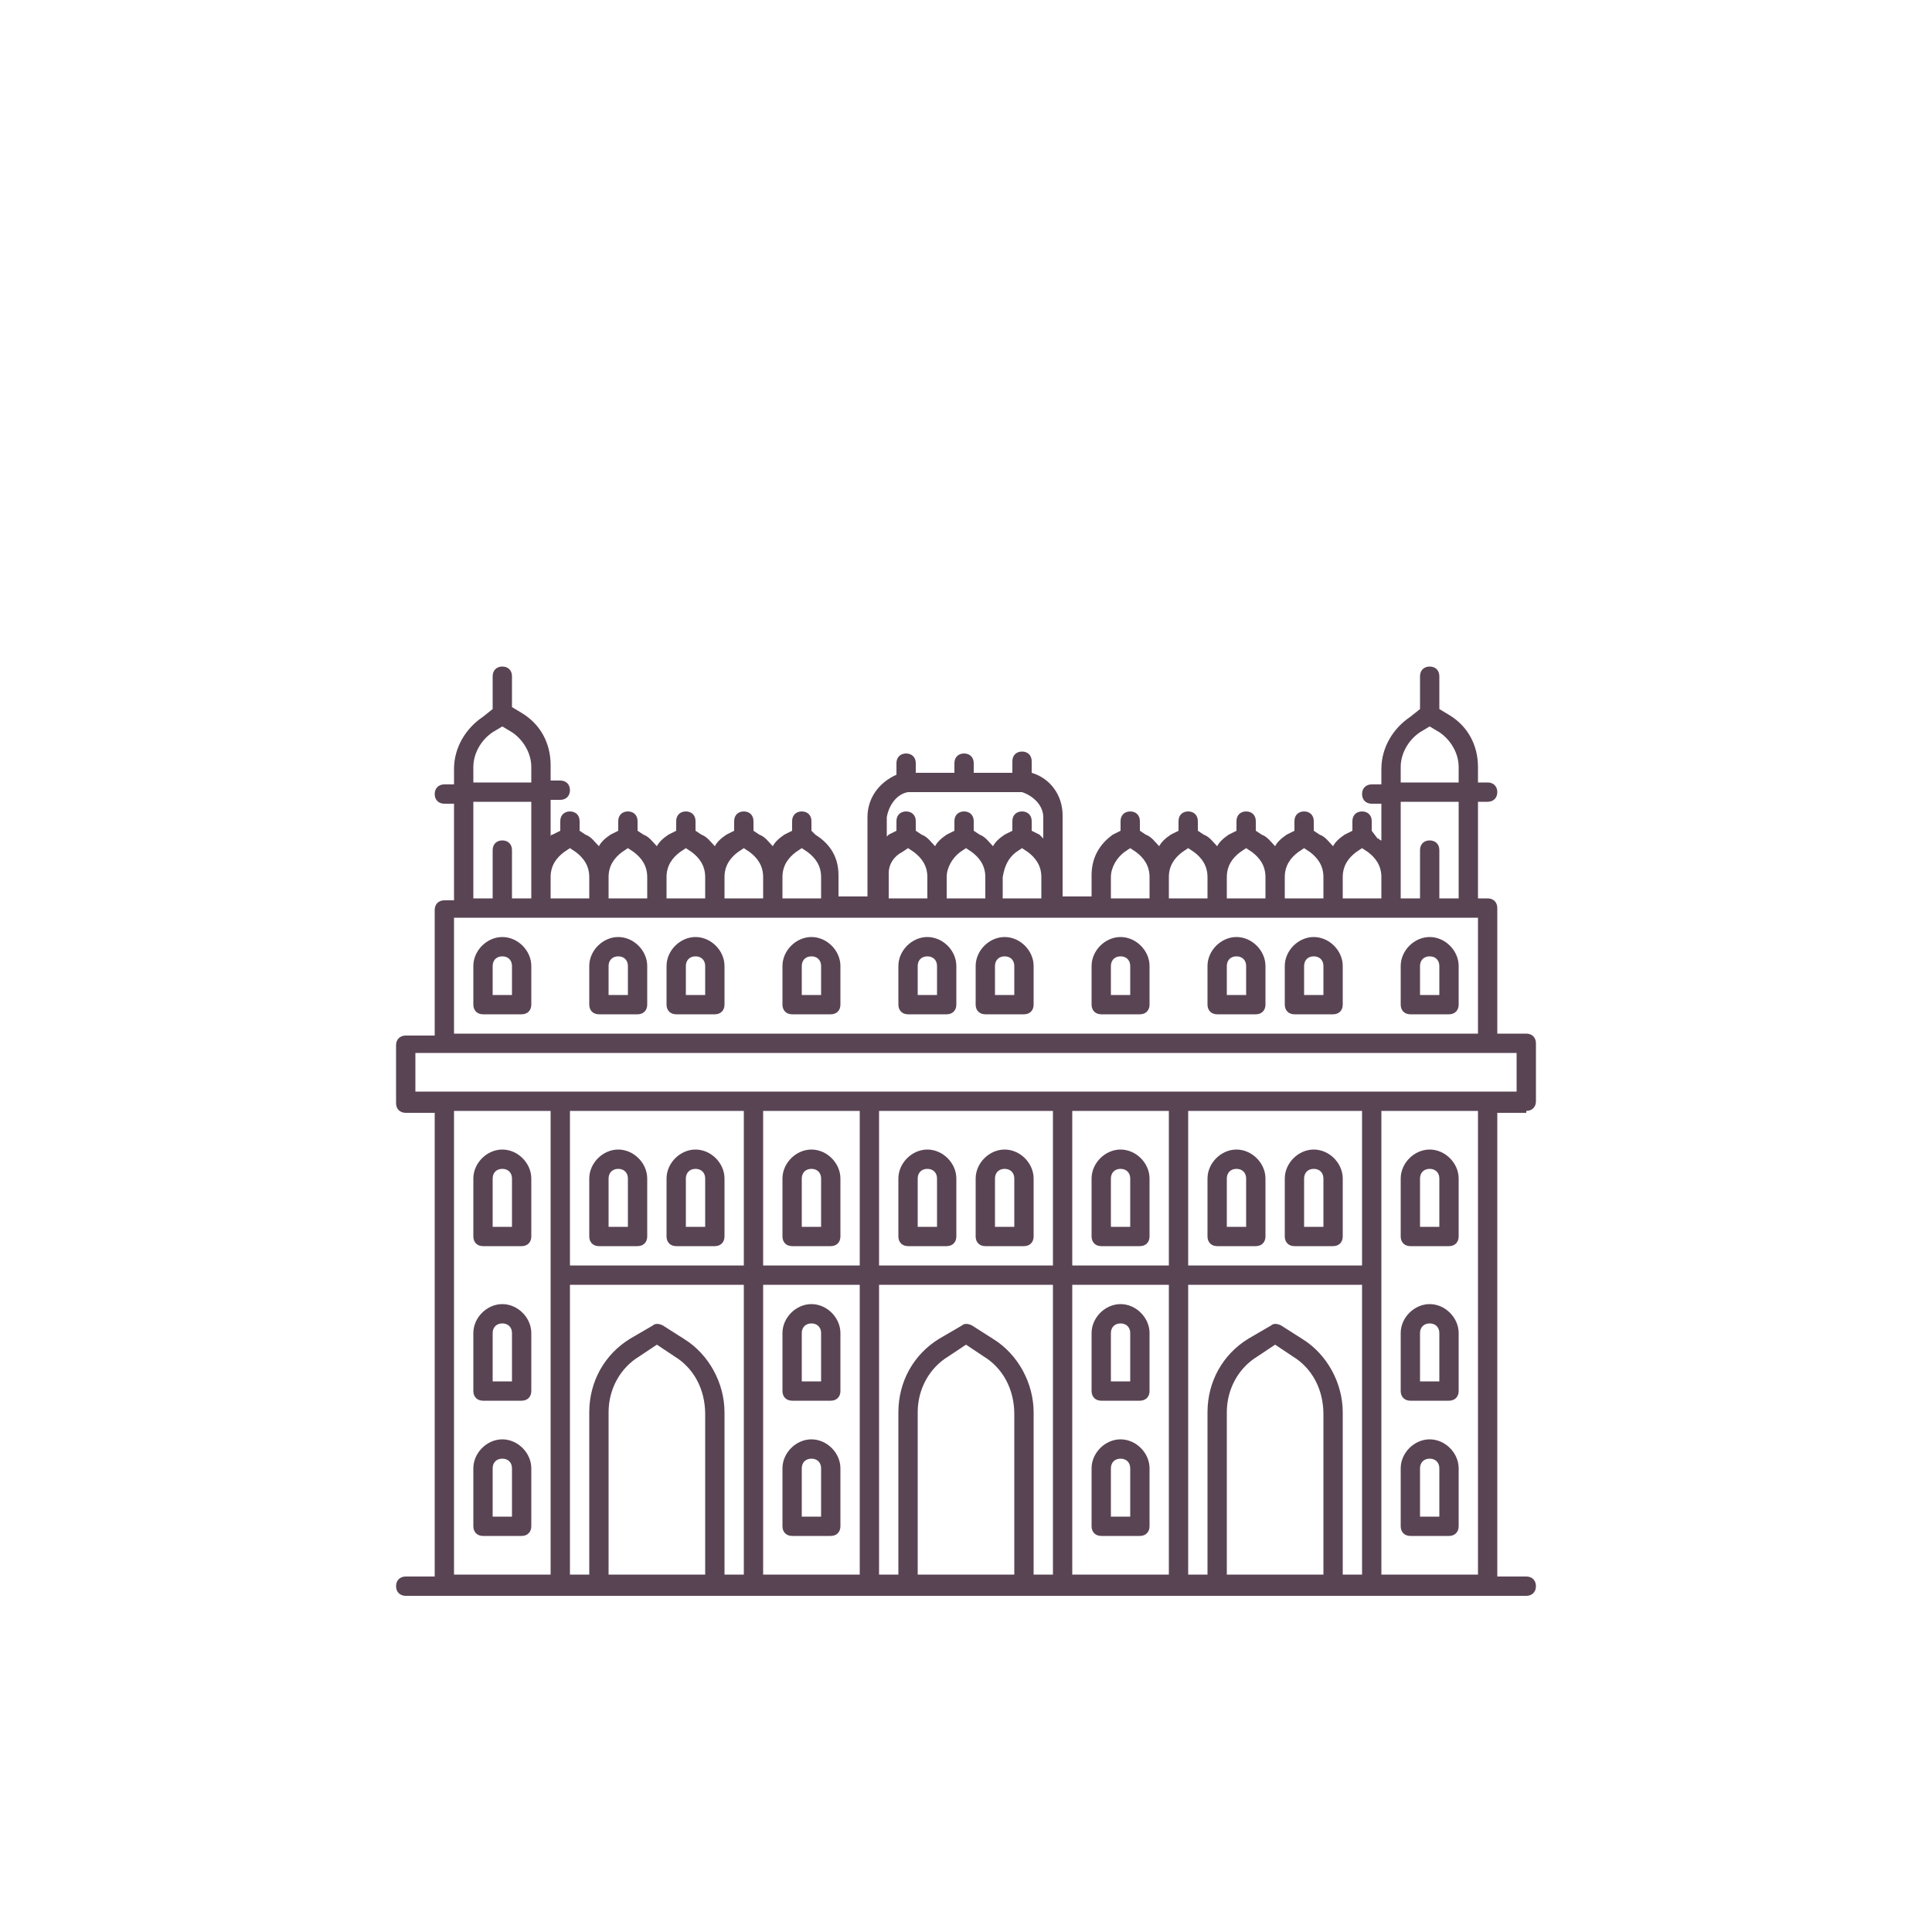
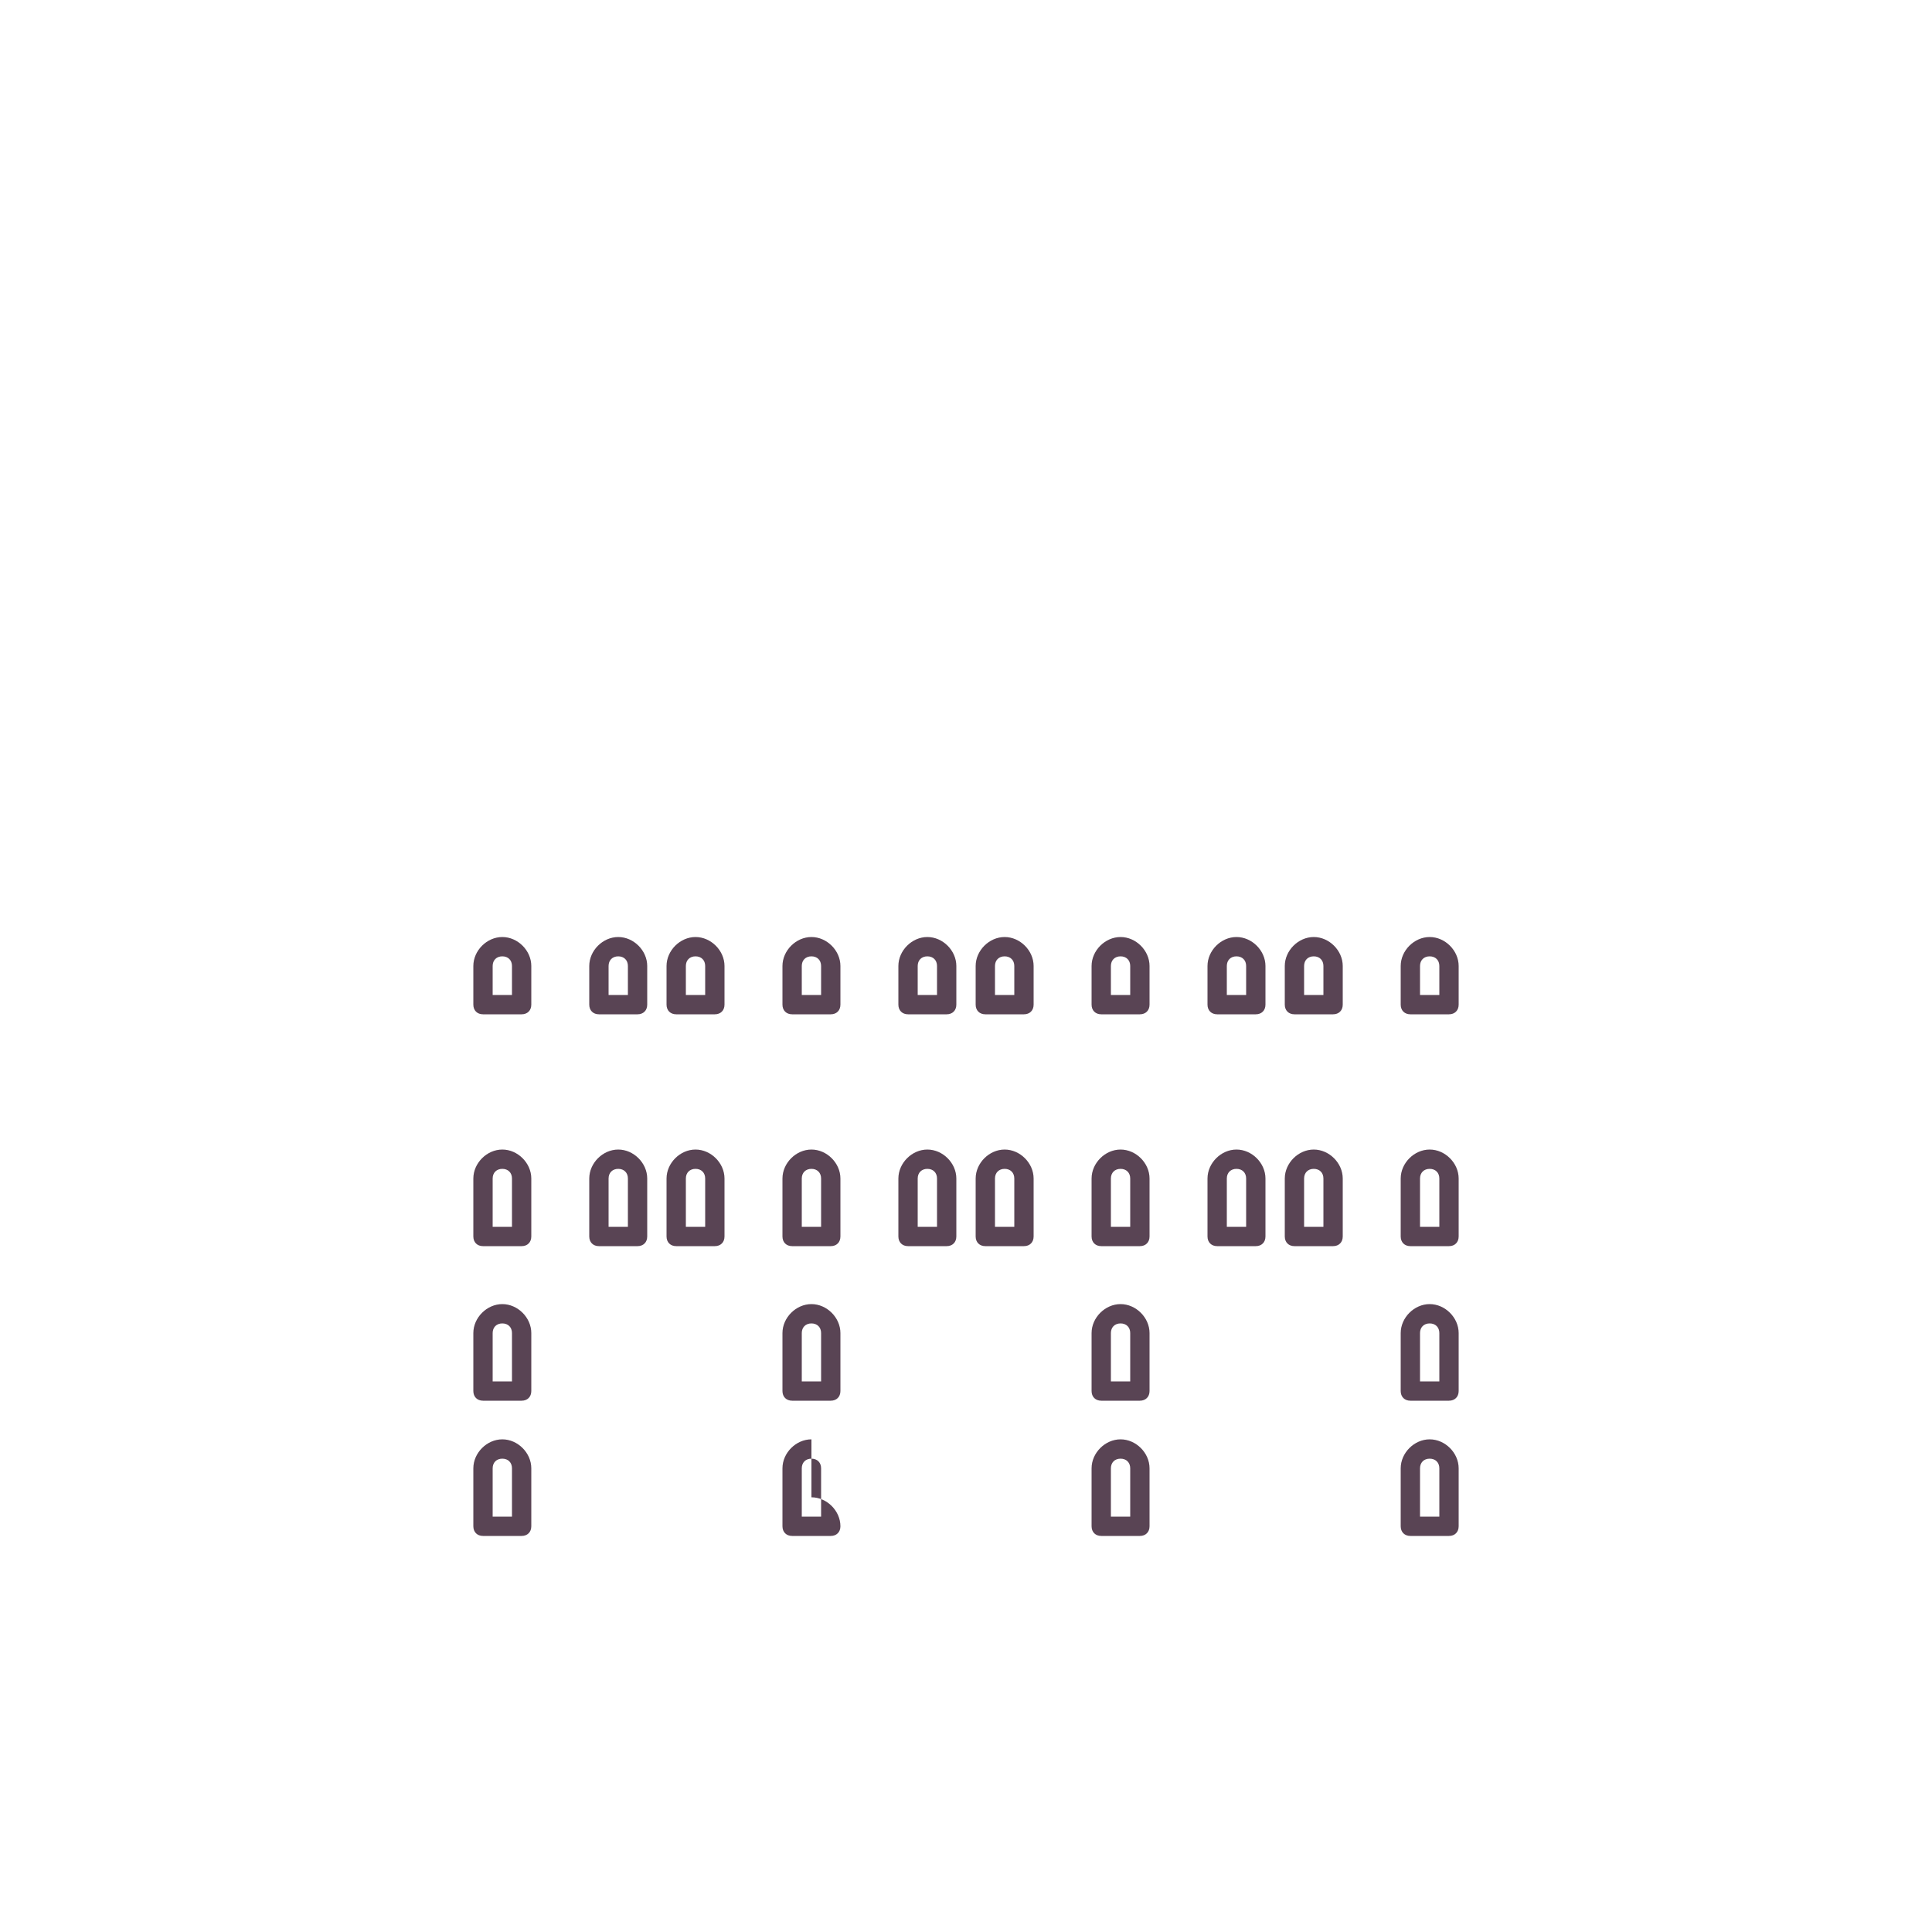
<svg xmlns="http://www.w3.org/2000/svg" viewBox="0 0 100 100" id="bara-imambara">
-   <path fill="#594454" d="M79 57.5c.3 0 .5-.2.5-.5v-3c0-.3-.2-.5-.5-.5h-1.5V47c0-.3-.2-.5-.5-.5h-.5v-5h.5c.3 0 .5-.2.5-.5s-.2-.5-.5-.5h-.5v-.8c0-1.1-.5-2.1-1.5-2.7l-.5-.3V35c0-.3-.2-.5-.5-.5s-.5.2-.5.5v1.7l-.5.4c-.9.6-1.5 1.6-1.5 2.7v.8H71c-.3 0-.5.2-.5.5s.2.5.5.5h.5v1.9c-.1 0-.1-.1-.2-.1L71 43v-.5c0-.3-.2-.5-.5-.5s-.5.2-.5.5v.5l-.4.2c-.3.2-.5.4-.6.6-.2-.2-.4-.5-.7-.6L68 43v-.5c0-.3-.2-.5-.5-.5s-.5.2-.5.5v.5l-.4.2c-.3.2-.5.4-.6.6-.2-.2-.4-.5-.7-.6L65 43v-.5c0-.3-.2-.5-.5-.5s-.5.2-.5.5v.5l-.4.2c-.3.2-.5.4-.6.6-.2-.2-.4-.5-.7-.6L62 43v-.5c0-.3-.2-.5-.5-.5s-.5.2-.5.5v.5l-.4.2c-.3.2-.5.4-.6.6-.2-.2-.4-.5-.7-.6L59 43v-.5c0-.3-.2-.5-.5-.5s-.5.2-.5.5v.5l-.4.2c-.7.5-1.1 1.2-1.1 2.1v1.1H55v-4.2c0-1-.6-1.9-1.6-2.2v-.6c0-.3-.2-.5-.5-.5s-.5.2-.5.5v.6h-2v-.5c0-.3-.2-.5-.5-.5s-.5.2-.5.5v.5h-2v-.5c0-.3-.2-.5-.5-.5s-.5.2-.5.5v.6c-.9.4-1.5 1.2-1.5 2.2v4.1h-1.5v-1.1c0-.9-.4-1.6-1.2-2.1L42 43v-.5c0-.3-.2-.5-.5-.5s-.5.2-.5.5v.5l-.4.2c-.3.2-.5.4-.6.6-.2-.2-.4-.5-.7-.6L39 43v-.5c0-.3-.2-.5-.5-.5s-.5.2-.5.5v.5l-.4.2c-.3.2-.5.4-.6.6-.2-.2-.4-.5-.7-.6L36 43v-.5c0-.3-.2-.5-.5-.5s-.5.2-.5.5v.5l-.4.2c-.3.2-.5.4-.6.6-.2-.2-.4-.5-.7-.6L33 43v-.5c0-.3-.2-.5-.5-.5s-.5.2-.5.5v.5l-.4.2c-.3.2-.5.4-.6.6-.2-.2-.4-.5-.7-.6L30 43v-.5c0-.3-.2-.5-.5-.5s-.5.2-.5.5v.5l-.4.2c-.1 0-.1.1-.1.1v-1.9h.5c.3 0 .5-.2.5-.5s-.2-.5-.5-.5h-.5v-.8c0-1.1-.5-2.1-1.5-2.7l-.5-.3V35c0-.3-.2-.5-.5-.5s-.5.2-.5.5v1.7l-.5.4c-.9.6-1.5 1.6-1.5 2.7v.8H23c-.3 0-.5.2-.5.5s.2.5.5.5h.5v5H23c-.3 0-.5.2-.5.5v6.5H21c-.3 0-.5.2-.5.5v3c0 .3.2.5.5.5h1.5v24H21c-.3 0-.5.2-.5.5s.2.5.5.5h58c.3 0 .5-.2.5-.5s-.2-.5-.5-.5h-1.5v-24H79zm-5.5-19.6.5-.3.5.3c.6.4 1 1.1 1 1.8v.8h-3v-.8c0-.7.4-1.4 1-1.8zm2 3.6v5h-1V44c0-.3-.2-.5-.5-.5s-.5.2-.5.5v2.5h-1v-5h3zm-5.3 2.6.3-.2.3.2c.4.3.7.7.7 1.3v1.1h-2v-1.1c0-.6.3-1 .7-1.3zm-3 0 .3-.2.3.2c.4.3.7.7.7 1.3v1.1h-2v-1.1c0-.6.3-1 .7-1.3zm-3 0 .3-.2.3.2c.4.3.7.7.7 1.3v1.1h-2v-1.1c0-.6.3-1 .7-1.3zm-3 0 .3-.2.3.2c.4.3.7.7.7 1.3v1.1h-2v-1.1c0-.6.3-1 .7-1.3zm-3.7 1.3c0-.5.3-1 .7-1.3l.3-.2.3.2c.4.3.7.7.7 1.3v1.1h-2v-1.1zM49 46.5v-1.1c0-.5.3-1 .7-1.3l.3-.2.3.2c.4.3.7.7.7 1.3v1.1h-2zm-3 0v-1.3c0-.5.3-.9.7-1.1l.3-.2.3.2c.4.3.7.7.7 1.3v1.1h-2zm6.6-2.4.3-.2.3.2c.4.3.7.7.7 1.3v1.1h-2v-1.1c.1-.6.3-1 .7-1.3zM47 41h5.9c.6.2 1.1.7 1.1 1.3v1.1l-.2-.2-.4-.2v-.5c0-.3-.2-.5-.5-.5s-.5.2-.5.5v.5l-.4.2c-.3.2-.5.4-.6.6-.2-.2-.4-.5-.7-.6l-.3-.2v-.5c0-.3-.2-.5-.5-.5s-.5.2-.5.5v.5l-.4.2c-.3.2-.5.4-.6.6-.2-.2-.4-.5-.7-.6l-.3-.2v-.5c0-.3-.2-.5-.5-.5s-.5.2-.5.5v.5l-.4.2-.1.1v-1c.1-.6.5-1.2 1.1-1.3zm-5.8 3.1.3-.2.3.2c.4.3.7.7.7 1.3v1.1h-2v-1.1c0-.6.3-1 .7-1.3zm-3 0 .3-.2.3.2c.4.3.7.7.7 1.3v1.1h-2v-1.1c0-.6.3-1 .7-1.3zm-3 0 .3-.2.3.2c.4.3.7.7.7 1.3v1.1h-2v-1.1c0-.6.3-1 .7-1.3zm-3 0 .3-.2.3.2c.4.3.7.7.7 1.3v1.1h-2v-1.1c0-.6.3-1 .7-1.3zm-3 0 .3-.2.3.2c.4.3.7.7.7 1.3v1.1h-2v-1.1c0-.6.3-1 .7-1.3zm-3.7-6.2.5-.3.5.3c.6.4 1 1.1 1 1.8v.8h-3v-.8c0-.7.4-1.4 1-1.8zm-1 5v-1.4h3v5h-1V44c0-.3-.2-.5-.5-.5s-.5.2-.5.5v2.5h-1v-3.6zm-1 4.6h53v6h-53v-6zm-2 9v-2h57v2h-57zm49 9h-9v-8h9v8zm-18 16h-5v-8.4c0-1.2.6-2.3 1.6-2.9l.9-.6.9.6c1 .6 1.6 1.7 1.6 3v8.3zm-1.1-12.2-1.1-.7c-.2-.1-.4-.1-.5 0l-1.2.7c-1.3.8-2.1 2.2-2.1 3.8v8.4h-1v-15h9v15h-1v-8.4c0-1.5-.8-3-2.1-3.8zm-5.9-3.8v-8h9v8h-9zm-16-8h9v8h-9v-8zm10 0h5v8h-5v-8zm16 0h5v8h-5v-8zm-32 0h5v24h-5v-24zm6 9h9v15h-1v-8.4c0-1.5-.8-3-2.1-3.8l-1.1-.7c-.2-.1-.4-.1-.5 0l-1.2.7c-1.3.8-2.1 2.2-2.1 3.8v8.4h-1v-15zm7 15h-5v-8.4c0-1.2.6-2.3 1.6-2.9l.9-.6.9.6c1 .6 1.6 1.7 1.6 3v8.3zm3 0v-15h5v15h-5zm16 0v-15h5v15h-5zm13 0h-5v-8.4c0-1.2.6-2.3 1.6-2.9l.9-.6.9.6c1 .6 1.6 1.7 1.6 3v8.3zm1 0v-8.4c0-1.5-.8-3-2.1-3.8l-1.1-.7c-.2-.1-.4-.1-.5 0l-1.2.7c-1.3.8-2.1 2.2-2.1 3.8v8.4h-1v-15h9v15h-1zm7 0h-5v-24h5v24z" />
-   <path fill="#594454" d="M26 74.5c-.8 0-1.5.7-1.5 1.5v3c0 .3.2.5.5.5h2c.3 0 .5-.2.5-.5v-3c0-.8-.7-1.5-1.5-1.5zm.5 4h-1V76c0-.3.2-.5.5-.5s.5.2.5.5v2.5zm-.5-30c-.8 0-1.5.7-1.5 1.5v2c0 .3.2.5.5.5h2c.3 0 .5-.2.5-.5v-2c0-.8-.7-1.5-1.5-1.5zm.5 3h-1V50c0-.3.2-.5.5-.5s.5.2.5.5v1.5zm-.5 16c-.8 0-1.5.7-1.5 1.5v3c0 .3.2.5.5.5h2c.3 0 .5-.2.5-.5v-3c0-.8-.7-1.5-1.5-1.5zm.5 4h-1V69c0-.3.2-.5.5-.5s.5.2.5.5v2.5zm-.5-12c-.8 0-1.5.7-1.5 1.5v3c0 .3.2.5.5.5h2c.3 0 .5-.2.5-.5v-3c0-.8-.7-1.5-1.5-1.5zm.5 4h-1V61c0-.3.2-.5.5-.5s.5.2.5.5v2.5zm15.5-4c-.8 0-1.5.7-1.5 1.5v3c0 .3.2.5.5.5h2c.3 0 .5-.2.5-.5v-3c0-.8-.7-1.5-1.5-1.5zm.5 4h-1V61c0-.3.2-.5.5-.5s.5.2.5.5v2.5zm-10.5-4c-.8 0-1.5.7-1.5 1.5v3c0 .3.2.5.5.5h2c.3 0 .5-.2.5-.5v-3c0-.8-.7-1.5-1.5-1.5zm.5 4h-1V61c0-.3.2-.5.5-.5s.5.2.5.5v2.5zm3.5-4c-.8 0-1.5.7-1.5 1.5v3c0 .3.2.5.5.5h2c.3 0 .5-.2.5-.5v-3c0-.8-.7-1.5-1.5-1.5zm.5 4h-1V61c0-.3.2-.5.5-.5s.5.2.5.5v2.5zm11.5-4c-.8 0-1.5.7-1.5 1.5v3c0 .3.2.5.5.5h2c.3 0 .5-.2.5-.5v-3c0-.8-.7-1.5-1.5-1.5zm.5 4h-1V61c0-.3.2-.5.5-.5s.5.2.5.5v2.5zm3.5-4c-.8 0-1.5.7-1.5 1.5v3c0 .3.2.5.5.5h2c.3 0 .5-.2.5-.5v-3c0-.8-.7-1.5-1.5-1.5zm.5 4h-1V61c0-.3.2-.5.5-.5s.5.2.5.5v2.5zm14.5 1h2c.3 0 .5-.2.5-.5v-3c0-.8-.7-1.5-1.5-1.5s-1.5.7-1.5 1.5v3c0 .3.2.5.5.5zm.5-3.5c0-.3.2-.5.5-.5s.5.2.5.5v2.5h-1V61zm5.5 3.5h2c.3 0 .5-.2.5-.5v-3c0-.8-.7-1.5-1.5-1.5s-1.5.7-1.5 1.5v3c0 .3.2.5.5.5zm.5-3.5c0-.3.2-.5.5-.5s.5.2.5.5v2.5h-1V61zM58 59.5c-.8 0-1.5.7-1.5 1.5v3c0 .3.2.5.5.5h2c.3 0 .5-.2.5-.5v-3c0-.8-.7-1.5-1.5-1.5zm.5 4h-1V61c0-.3.2-.5.5-.5s.5.2.5.5v2.5zm4.5 1h2c.3 0 .5-.2.5-.5v-3c0-.8-.7-1.5-1.5-1.5s-1.5.7-1.5 1.5v3c0 .3.2.5.5.5zm.5-3.5c0-.3.2-.5.5-.5s.5.2.5.5v2.5h-1V61zM42 74.5c-.8 0-1.5.7-1.5 1.5v3c0 .3.2.5.5.5h2c.3 0 .5-.2.5-.5v-3c0-.8-.7-1.5-1.5-1.5zm.5 4h-1V76c0-.3.2-.5.5-.5s.5.2.5.5v2.5zm30.5 1h2c.3 0 .5-.2.5-.5v-3c0-.8-.7-1.5-1.5-1.5s-1.5.7-1.5 1.5v3c0 .3.2.5.5.5zm.5-3.5c0-.3.2-.5.5-.5s.5.2.5.5v2.5h-1V76zM58 74.5c-.8 0-1.5.7-1.5 1.5v3c0 .3.2.5.5.5h2c.3 0 .5-.2.5-.5v-3c0-.8-.7-1.5-1.5-1.5zm.5 4h-1V76c0-.3.2-.5.5-.5s.5.2.5.5v2.5zM42 67.5c-.8 0-1.5.7-1.5 1.5v3c0 .3.2.5.5.5h2c.3 0 .5-.2.5-.5v-3c0-.8-.7-1.5-1.5-1.5zm.5 4h-1V69c0-.3.2-.5.5-.5s.5.2.5.5v2.5zm30.5 1h2c.3 0 .5-.2.5-.5v-3c0-.8-.7-1.5-1.5-1.5s-1.5.7-1.5 1.5v3c0 .3.2.5.5.5zm.5-3.5c0-.3.2-.5.5-.5s.5.2.5.5v2.5h-1V69zM58 67.5c-.8 0-1.5.7-1.5 1.5v3c0 .3.2.5.5.5h2c.3 0 .5-.2.5-.5v-3c0-.8-.7-1.5-1.5-1.5zm.5 4h-1V69c0-.3.2-.5.5-.5s.5.2.5.5v2.5zM32 48.5c-.8 0-1.5.7-1.5 1.5v2c0 .3.2.5.5.5h2c.3 0 .5-.2.5-.5v-2c0-.8-.7-1.5-1.5-1.5zm.5 3h-1V50c0-.3.2-.5.5-.5s.5.2.5.5v1.5zm9.5-3c-.8 0-1.5.7-1.5 1.5v2c0 .3.2.5.5.5h2c.3 0 .5-.2.5-.5v-2c0-.8-.7-1.5-1.5-1.5zm.5 3h-1V50c0-.3.2-.5.5-.5s.5.2.5.5v1.5zm9.5-3c-.8 0-1.5.7-1.5 1.5v2c0 .3.2.5.5.5h2c.3 0 .5-.2.5-.5v-2c0-.8-.7-1.5-1.5-1.5zm.5 3h-1V50c0-.3.2-.5.5-.5s.5.2.5.5v1.5zm5.5-3c-.8 0-1.5.7-1.5 1.5v2c0 .3.2.5.5.5h2c.3 0 .5-.2.5-.5v-2c0-.8-.7-1.5-1.5-1.5zm.5 3h-1V50c0-.3.2-.5.5-.5s.5.2.5.5v1.5zm9.5-3c-.8 0-1.5.7-1.5 1.5v2c0 .3.2.5.5.5h2c.3 0 .5-.2.5-.5v-2c0-.8-.7-1.5-1.5-1.5zm.5 3h-1V50c0-.3.2-.5.5-.5s.5.2.5.5v1.5zm5.5-3c-.8 0-1.5.7-1.5 1.5v2c0 .3.2.5.5.5h2c.3 0 .5-.2.5-.5v-2c0-.8-.7-1.5-1.5-1.5zm.5 3h-1V50c0-.3.2-.5.5-.5s.5.2.5.5v1.5zm-10.5-3c-.8 0-1.5.7-1.5 1.5v2c0 .3.2.5.5.5h2c.3 0 .5-.2.5-.5v-2c0-.8-.7-1.5-1.5-1.5zm.5 3h-1V50c0-.3.2-.5.5-.5s.5.2.5.5v1.5zm-28.5-3c-.8 0-1.5.7-1.5 1.5v2c0 .3.2.5.5.5h2c.3 0 .5-.2.5-.5v-2c0-.8-.7-1.5-1.5-1.5zm.5 3h-1V50c0-.3.2-.5.5-.5s.5.2.5.5v1.5zm11.5-3c-.8 0-1.5.7-1.5 1.5v2c0 .3.2.5.5.5h2c.3 0 .5-.2.5-.5v-2c0-.8-.7-1.5-1.5-1.5zm.5 3h-1V50c0-.3.2-.5.5-.5s.5.2.5.5v1.5z" />
+   <path fill="#594454" d="M26 74.5c-.8 0-1.5.7-1.5 1.5v3c0 .3.2.5.5.5h2c.3 0 .5-.2.5-.5v-3c0-.8-.7-1.5-1.5-1.5zm.5 4h-1V76c0-.3.2-.5.5-.5s.5.2.5.5v2.5zm-.5-30c-.8 0-1.5.7-1.5 1.5v2c0 .3.2.5.5.5h2c.3 0 .5-.2.5-.5v-2c0-.8-.7-1.5-1.5-1.5zm.5 3h-1V50c0-.3.2-.5.5-.5s.5.2.5.5v1.5zm-.5 16c-.8 0-1.5.7-1.5 1.5v3c0 .3.2.5.5.5h2c.3 0 .5-.2.5-.5v-3c0-.8-.7-1.5-1.5-1.5zm.5 4h-1V69c0-.3.2-.5.5-.5s.5.2.5.5v2.5zm-.5-12c-.8 0-1.5.7-1.5 1.5v3c0 .3.2.5.5.5h2c.3 0 .5-.2.5-.5v-3c0-.8-.7-1.5-1.5-1.5zm.5 4h-1V61c0-.3.2-.5.5-.5s.5.2.5.5v2.5zm15.5-4c-.8 0-1.5.7-1.5 1.5v3c0 .3.2.5.5.5h2c.3 0 .5-.2.5-.5v-3c0-.8-.7-1.5-1.5-1.5zm.5 4h-1V61c0-.3.2-.5.5-.5s.5.2.5.5v2.5zm-10.5-4c-.8 0-1.5.7-1.5 1.5v3c0 .3.2.5.5.5h2c.3 0 .5-.2.5-.5v-3c0-.8-.7-1.5-1.5-1.5zm.5 4h-1V61c0-.3.2-.5.5-.5s.5.2.5.5v2.5zm3.5-4c-.8 0-1.5.7-1.5 1.5v3c0 .3.2.5.5.5h2c.3 0 .5-.2.5-.5v-3c0-.8-.7-1.5-1.5-1.5zm.5 4h-1V61c0-.3.2-.5.5-.5s.5.2.5.5v2.5zm11.5-4c-.8 0-1.5.7-1.5 1.5v3c0 .3.2.5.5.5h2c.3 0 .5-.2.5-.5v-3c0-.8-.7-1.5-1.5-1.5zm.5 4h-1V61c0-.3.2-.5.5-.5s.5.2.5.5v2.5zm3.5-4c-.8 0-1.5.7-1.5 1.5v3c0 .3.2.5.5.5h2c.3 0 .5-.2.5-.5v-3c0-.8-.7-1.5-1.5-1.5zm.5 4h-1V61c0-.3.2-.5.5-.5s.5.2.5.5v2.5zm14.5 1h2c.3 0 .5-.2.5-.5v-3c0-.8-.7-1.5-1.5-1.5s-1.5.7-1.5 1.5v3c0 .3.2.5.5.5zm.5-3.5c0-.3.2-.5.5-.5s.5.2.5.5v2.5h-1V61zm5.5 3.5h2c.3 0 .5-.2.5-.5v-3c0-.8-.7-1.5-1.5-1.5s-1.5.7-1.5 1.5v3c0 .3.2.5.5.5zm.5-3.5c0-.3.2-.5.5-.5s.5.2.5.5v2.5h-1V61zM58 59.5c-.8 0-1.5.7-1.5 1.5v3c0 .3.2.5.5.5h2c.3 0 .5-.2.5-.5v-3c0-.8-.7-1.5-1.5-1.5zm.5 4h-1V61c0-.3.2-.5.5-.5s.5.2.5.5v2.5zm4.5 1h2c.3 0 .5-.2.5-.5v-3c0-.8-.7-1.5-1.5-1.5s-1.5.7-1.5 1.5v3c0 .3.2.5.5.5zm.5-3.5c0-.3.2-.5.5-.5s.5.2.5.5v2.5h-1V61zM42 74.5c-.8 0-1.5.7-1.5 1.5v3c0 .3.2.5.5.5h2c.3 0 .5-.2.5-.5c0-.8-.7-1.5-1.5-1.5zm.5 4h-1V76c0-.3.2-.5.5-.5s.5.2.5.5v2.5zm30.5 1h2c.3 0 .5-.2.5-.5v-3c0-.8-.7-1.5-1.5-1.5s-1.5.7-1.5 1.5v3c0 .3.2.5.5.5zm.5-3.5c0-.3.2-.5.5-.5s.5.2.5.5v2.5h-1V76zM58 74.5c-.8 0-1.5.7-1.5 1.5v3c0 .3.2.5.5.5h2c.3 0 .5-.2.5-.5v-3c0-.8-.7-1.5-1.5-1.5zm.5 4h-1V76c0-.3.2-.5.5-.5s.5.2.5.5v2.5zM42 67.5c-.8 0-1.5.7-1.5 1.5v3c0 .3.2.5.5.5h2c.3 0 .5-.2.5-.5v-3c0-.8-.7-1.5-1.5-1.5zm.5 4h-1V69c0-.3.2-.5.5-.5s.5.2.5.5v2.5zm30.5 1h2c.3 0 .5-.2.5-.5v-3c0-.8-.7-1.5-1.5-1.5s-1.5.7-1.5 1.5v3c0 .3.2.5.5.5zm.5-3.5c0-.3.2-.5.5-.5s.5.2.5.5v2.5h-1V69zM58 67.5c-.8 0-1.5.7-1.5 1.5v3c0 .3.2.5.5.5h2c.3 0 .5-.2.5-.5v-3c0-.8-.7-1.5-1.5-1.5zm.5 4h-1V69c0-.3.2-.5.5-.5s.5.2.5.5v2.5zM32 48.5c-.8 0-1.5.7-1.5 1.5v2c0 .3.2.5.5.5h2c.3 0 .5-.2.5-.5v-2c0-.8-.7-1.5-1.5-1.5zm.5 3h-1V50c0-.3.2-.5.5-.5s.5.2.5.5v1.5zm9.5-3c-.8 0-1.5.7-1.5 1.5v2c0 .3.2.5.5.5h2c.3 0 .5-.2.5-.5v-2c0-.8-.7-1.5-1.5-1.5zm.5 3h-1V50c0-.3.2-.5.5-.5s.5.2.5.5v1.5zm9.5-3c-.8 0-1.5.7-1.5 1.5v2c0 .3.2.5.5.5h2c.3 0 .5-.2.5-.5v-2c0-.8-.7-1.5-1.5-1.5zm.5 3h-1V50c0-.3.2-.5.5-.5s.5.2.5.5v1.5zm5.5-3c-.8 0-1.5.7-1.5 1.5v2c0 .3.2.5.5.5h2c.3 0 .5-.2.5-.5v-2c0-.8-.7-1.5-1.5-1.5zm.5 3h-1V50c0-.3.2-.5.5-.5s.5.2.5.5v1.5zm9.5-3c-.8 0-1.5.7-1.5 1.5v2c0 .3.2.5.5.5h2c.3 0 .5-.2.5-.5v-2c0-.8-.7-1.5-1.5-1.5zm.5 3h-1V50c0-.3.2-.5.5-.5s.5.2.5.5v1.5zm5.5-3c-.8 0-1.5.7-1.5 1.5v2c0 .3.2.5.5.5h2c.3 0 .5-.2.5-.5v-2c0-.8-.7-1.5-1.5-1.5zm.5 3h-1V50c0-.3.2-.5.5-.5s.5.2.5.5v1.5zm-10.5-3c-.8 0-1.5.7-1.5 1.5v2c0 .3.2.5.5.5h2c.3 0 .5-.2.5-.5v-2c0-.8-.7-1.5-1.5-1.5zm.5 3h-1V50c0-.3.2-.5.5-.5s.5.2.5.5v1.5zm-28.5-3c-.8 0-1.5.7-1.5 1.5v2c0 .3.2.5.5.5h2c.3 0 .5-.2.5-.5v-2c0-.8-.7-1.5-1.5-1.5zm.5 3h-1V50c0-.3.2-.5.5-.5s.5.2.5.5v1.5zm11.5-3c-.8 0-1.5.7-1.5 1.5v2c0 .3.2.5.5.5h2c.3 0 .5-.2.5-.5v-2c0-.8-.7-1.5-1.5-1.5zm.5 3h-1V50c0-.3.2-.5.5-.5s.5.2.5.5v1.5z" />
</svg>